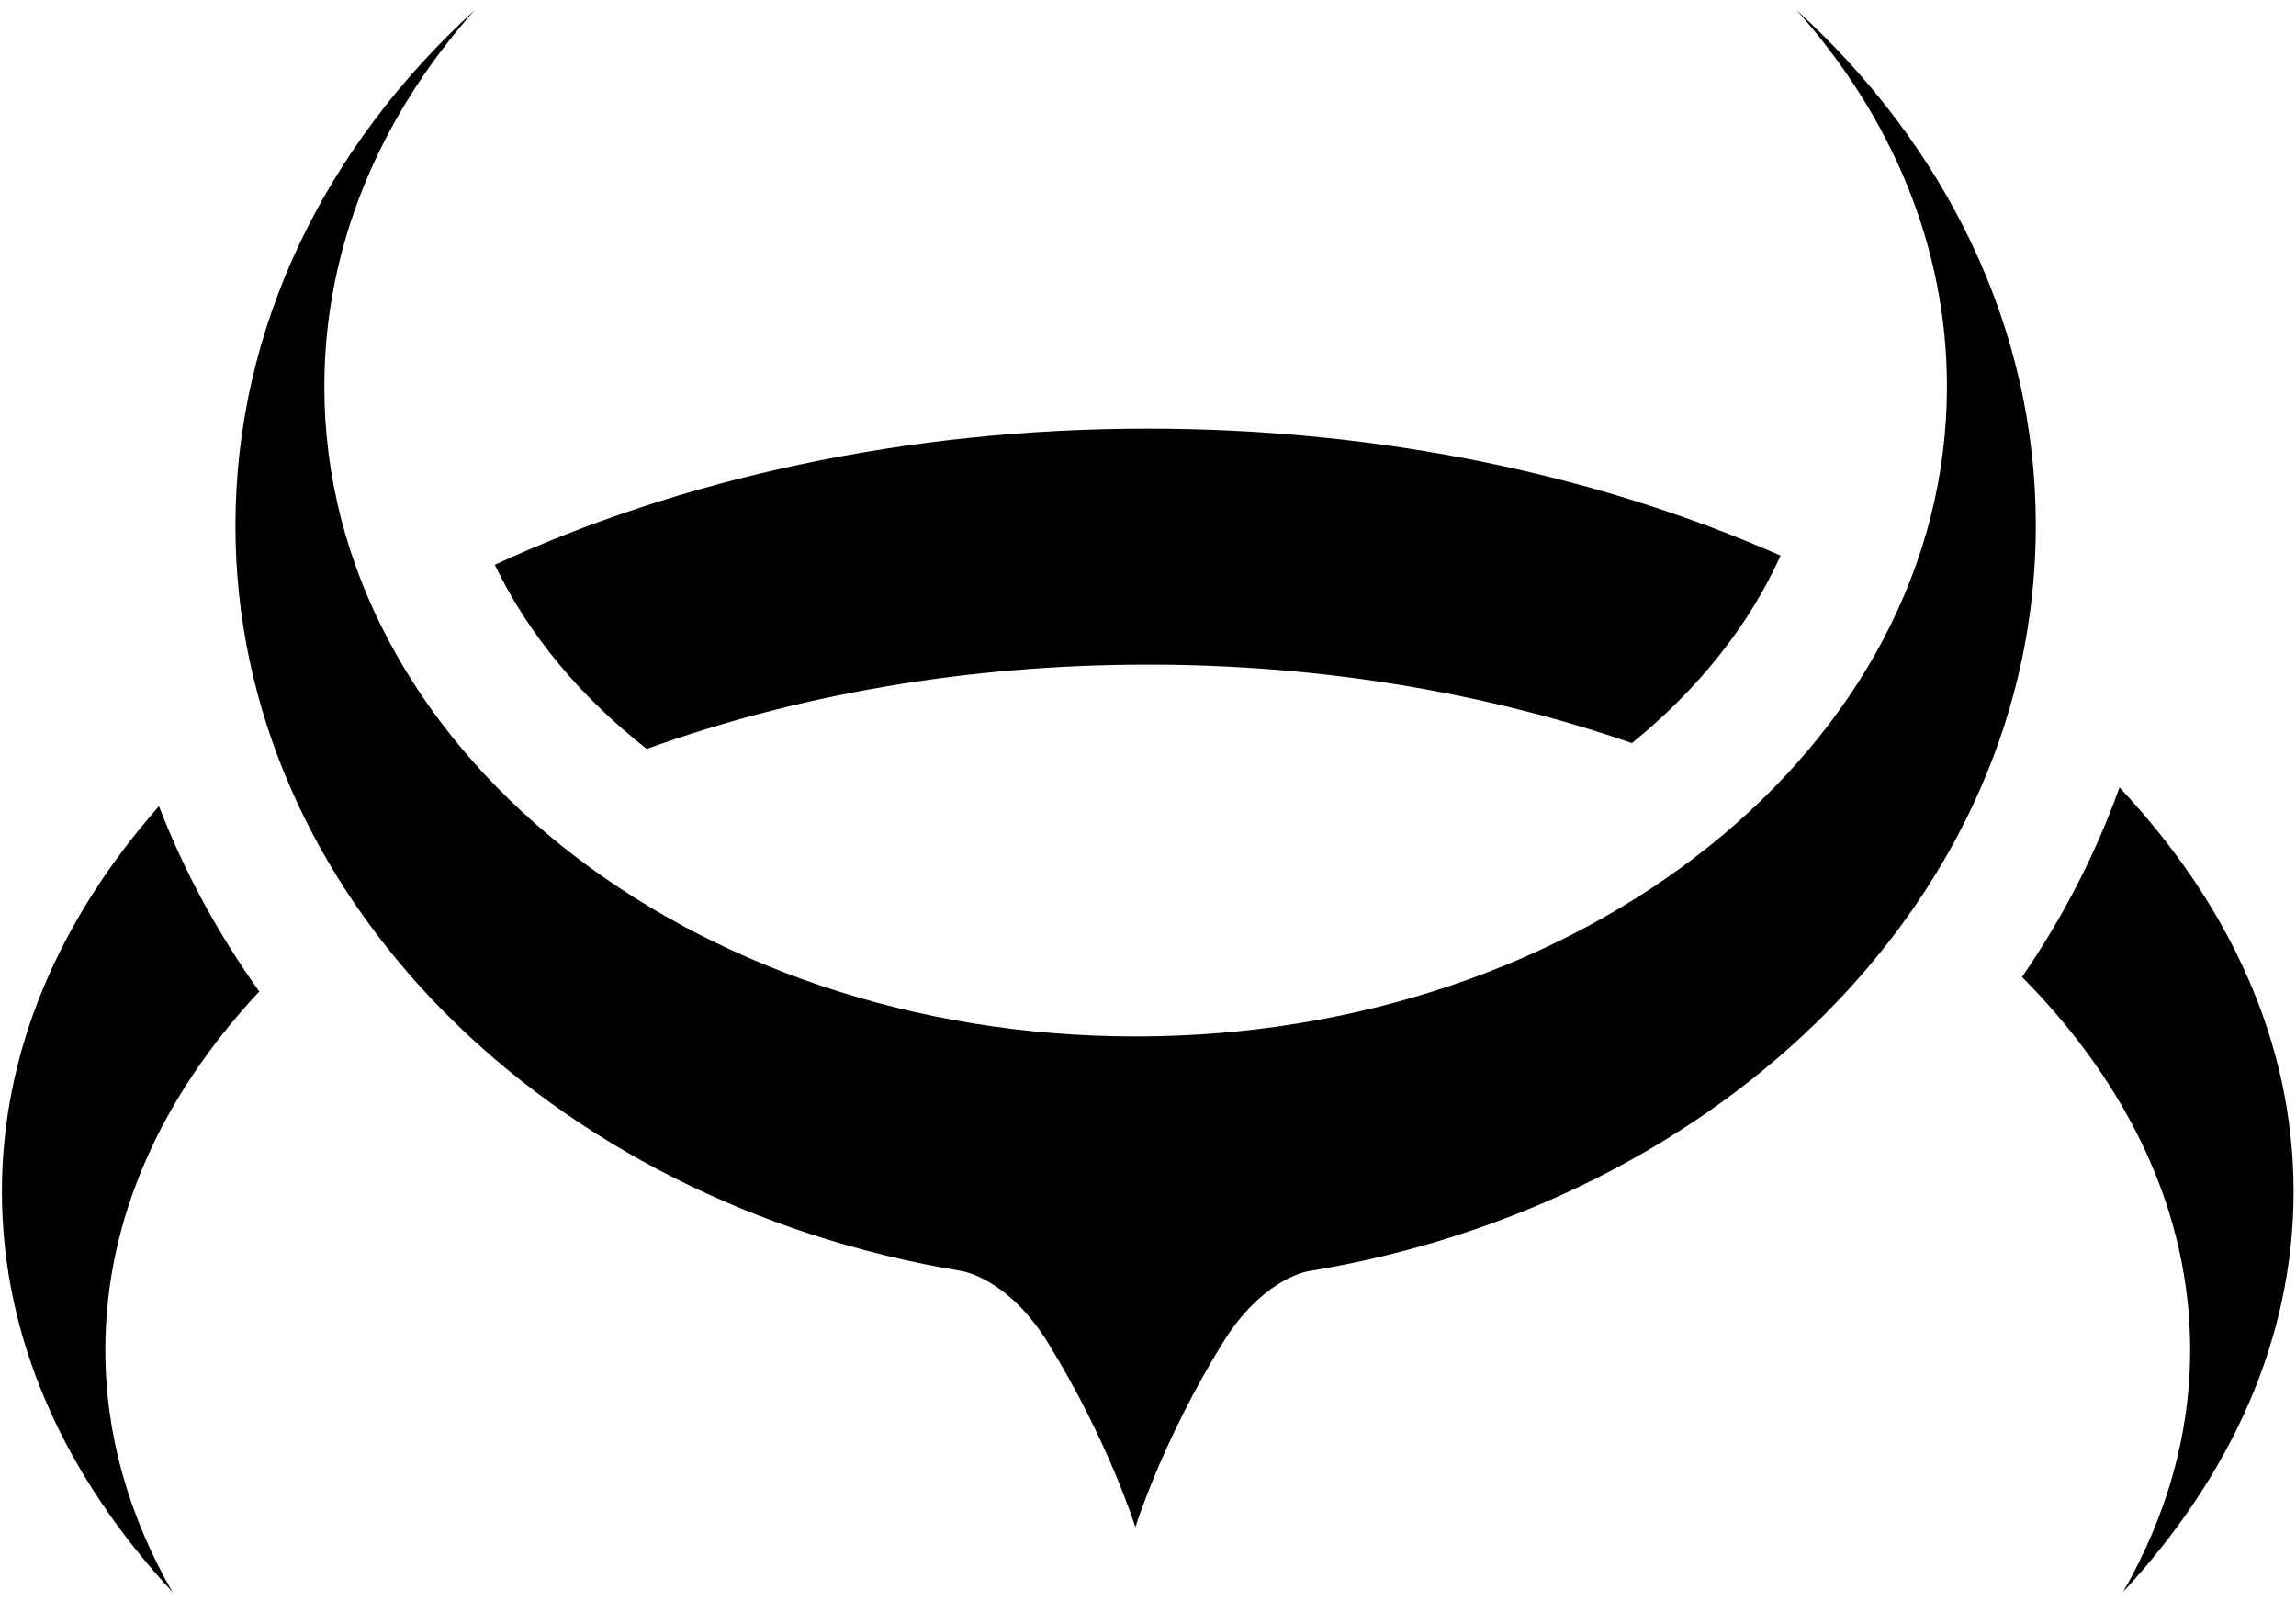
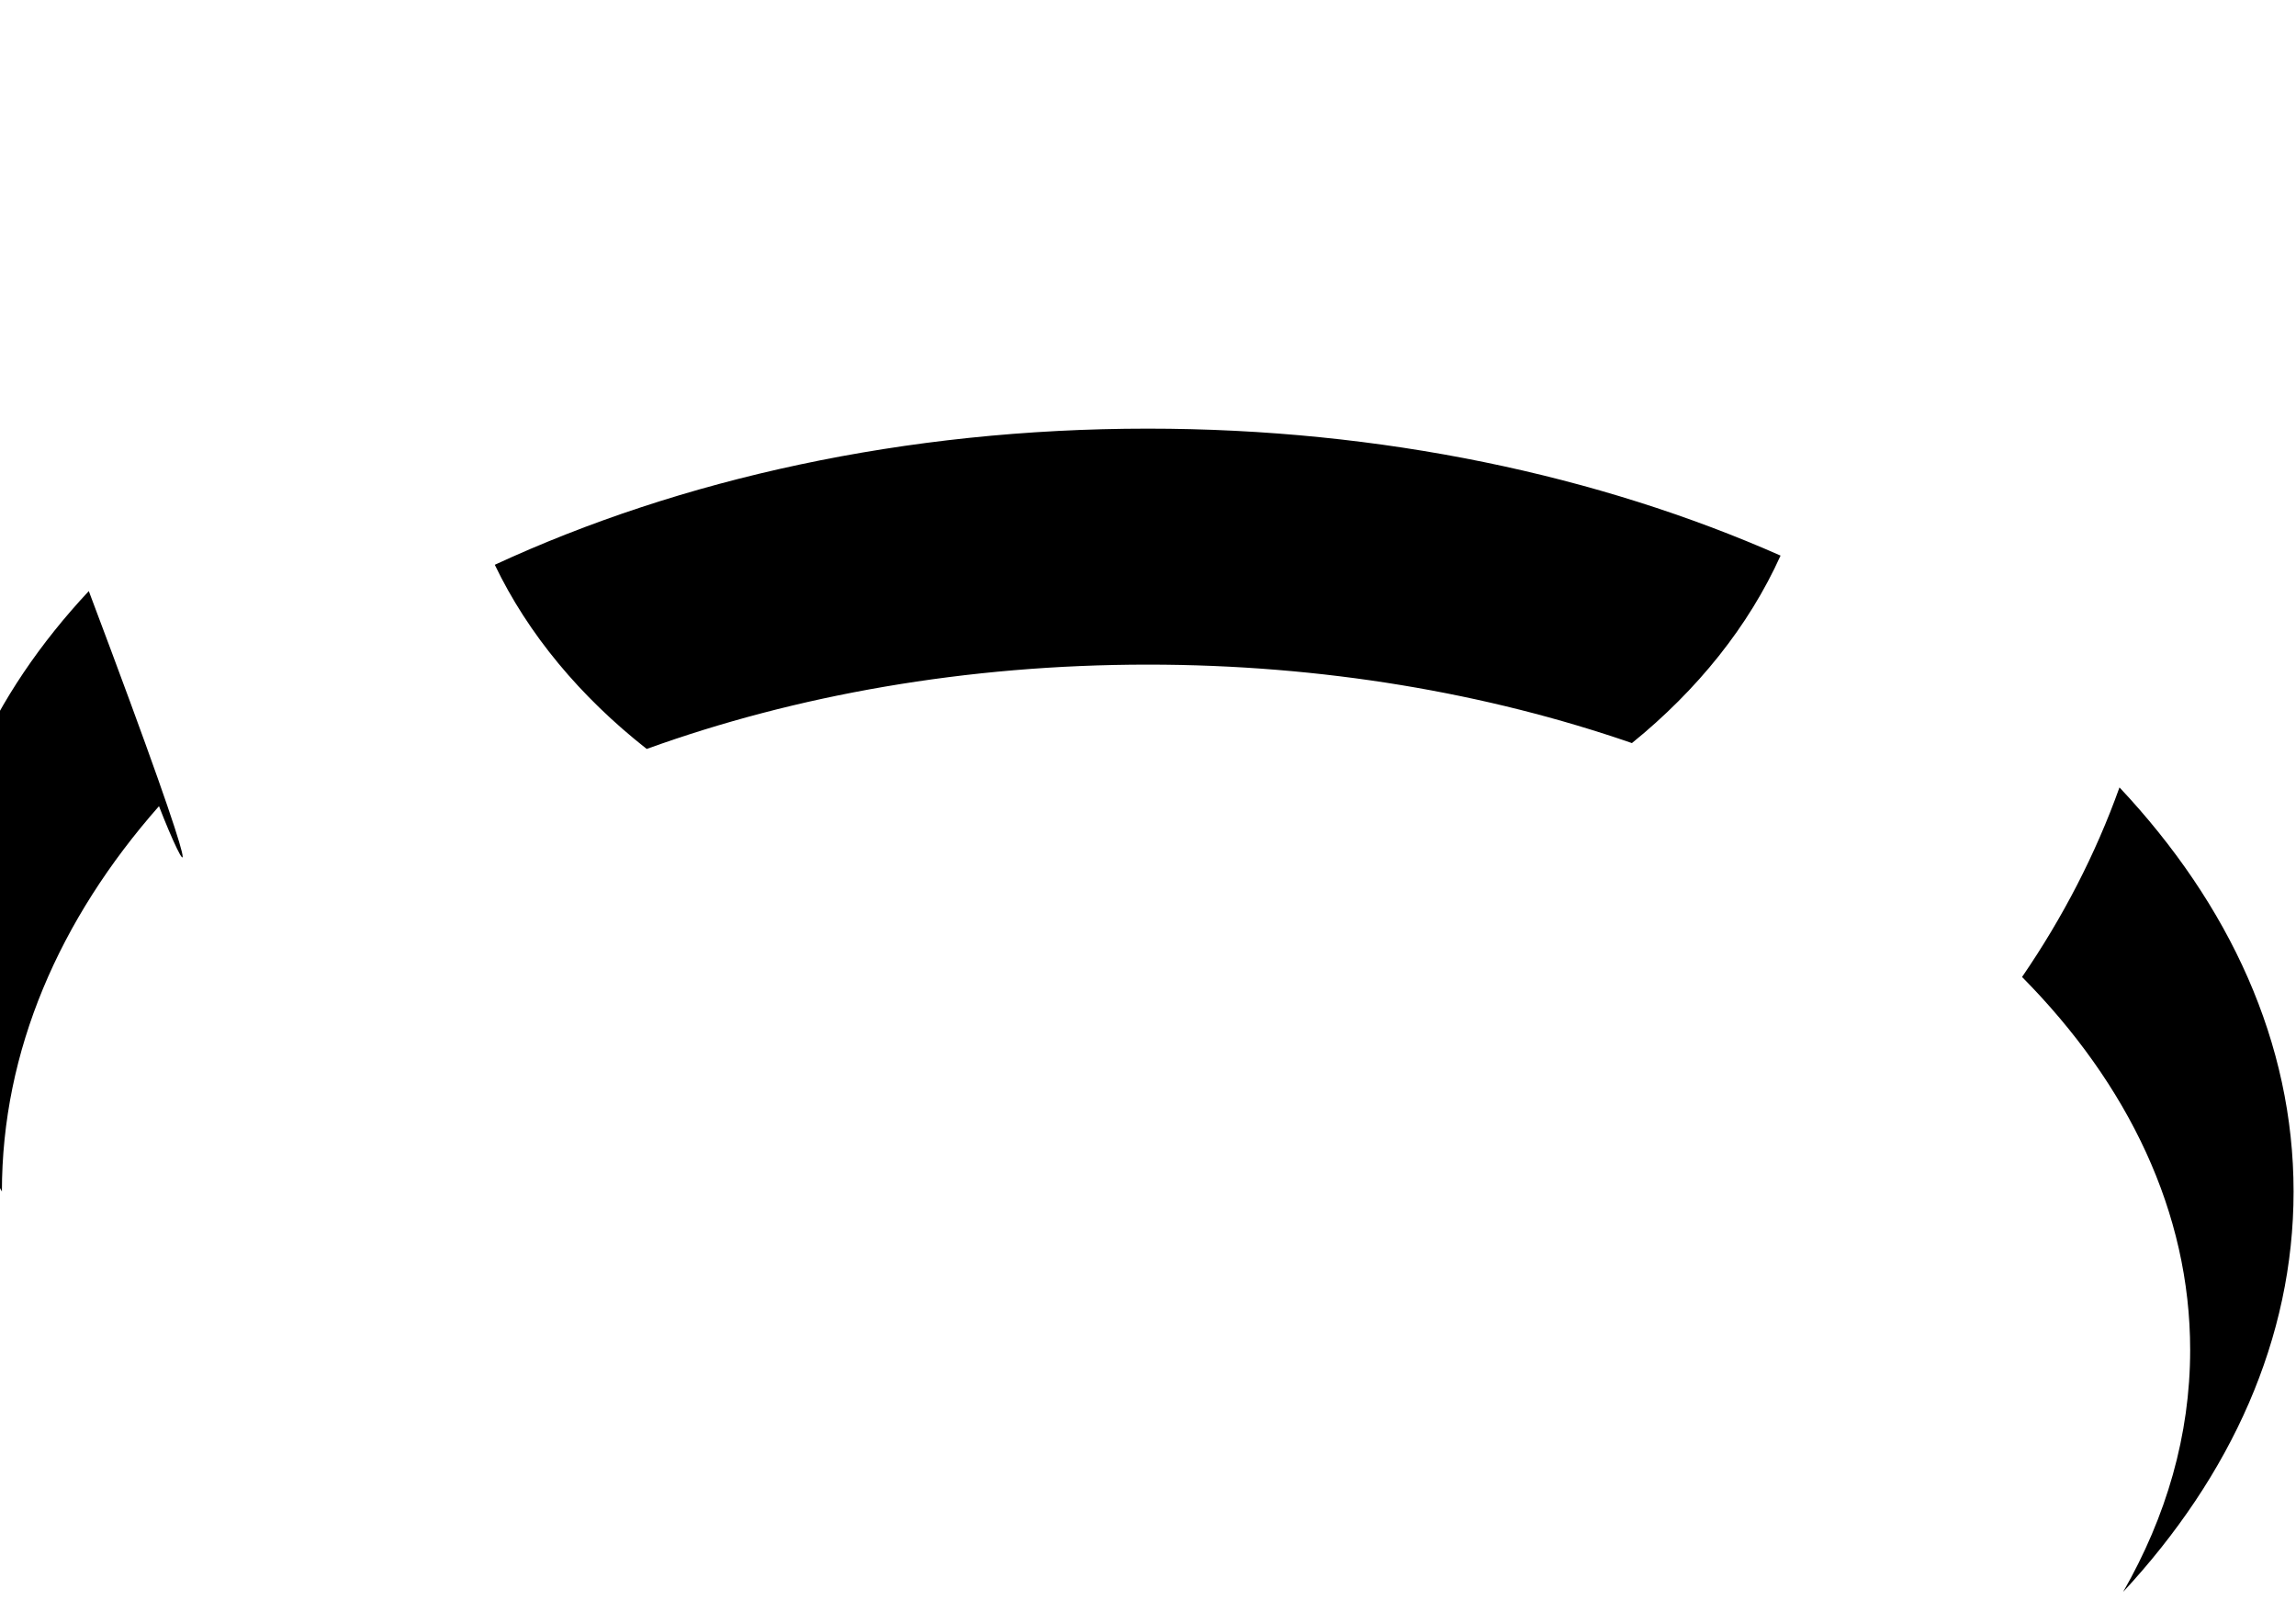
<svg xmlns="http://www.w3.org/2000/svg" width="142" height="99" viewBox="-0.118 -0.629 142 99" xml:space="preserve">
  <defs>
	</defs>
  <g>
-     <path d="M30.483,34.296c2.059,4.295,5.294,8.166,9.395,11.388c9.196-3.321,19.755-5.214,30.989-5.214    c10.811,0,20.994,1.759,29.944,4.852c4.06-3.292,7.223-7.23,9.193-11.594c-11.216-4.955-24.669-7.851-39.138-7.851    C55.853,25.877,41.944,28.993,30.483,34.296 M9.715,49.222C3.55,56.216,0,64.358,0,73.053c0,9.086,3.865,17.563,10.544,24.76    c-2.673-4.653-4.148-9.691-4.148-14.962c0-8.128,3.488-15.716,9.522-22.169C13.364,57.113,11.278,53.271,9.715,49.222     M141.732,73.053c0-9.18-3.952-17.741-10.767-24.99c-1.479,4.137-3.517,8.063-6.026,11.722    c6.567,6.637,10.397,14.556,10.397,23.065c0,5.271-1.477,10.309-4.146,14.962C137.87,90.616,141.732,82.137,141.732,73.053" />
-     <path d="M125.79,31.875c0-12.304-5.61-23.5-14.79-31.875c5.847,6.568,9.294,14.598,9.294,23.279    c0,22.189-22.464,40.182-50.175,40.182c-27.713,0-50.178-17.992-50.178-40.182c0-8.681,3.448-16.711,9.294-23.279    c-9.178,8.375-14.792,19.571-14.792,31.875c0,22.837,19.318,41.861,44.915,46.092l-0.003,0.003c0,0,2.849,0.401,5.348,4.448    c3.763,6.1,5.398,11.395,5.398,11.395s1.632-5.295,5.398-11.395c2.382-3.862,5.055-4.396,5.297-4.438    C106.434,73.775,125.79,54.735,125.79,31.875" />
+     <path d="M30.483,34.296c2.059,4.295,5.294,8.166,9.395,11.388c9.196-3.321,19.755-5.214,30.989-5.214    c10.811,0,20.994,1.759,29.944,4.852c4.06-3.292,7.223-7.23,9.193-11.594c-11.216-4.955-24.669-7.851-39.138-7.851    C55.853,25.877,41.944,28.993,30.483,34.296 M9.715,49.222C3.55,56.216,0,64.358,0,73.053c-2.673-4.653-4.148-9.691-4.148-14.962c0-8.128,3.488-15.716,9.522-22.169C13.364,57.113,11.278,53.271,9.715,49.222     M141.732,73.053c0-9.18-3.952-17.741-10.767-24.99c-1.479,4.137-3.517,8.063-6.026,11.722    c6.567,6.637,10.397,14.556,10.397,23.065c0,5.271-1.477,10.309-4.146,14.962C137.87,90.616,141.732,82.137,141.732,73.053" />
  </g>
</svg>